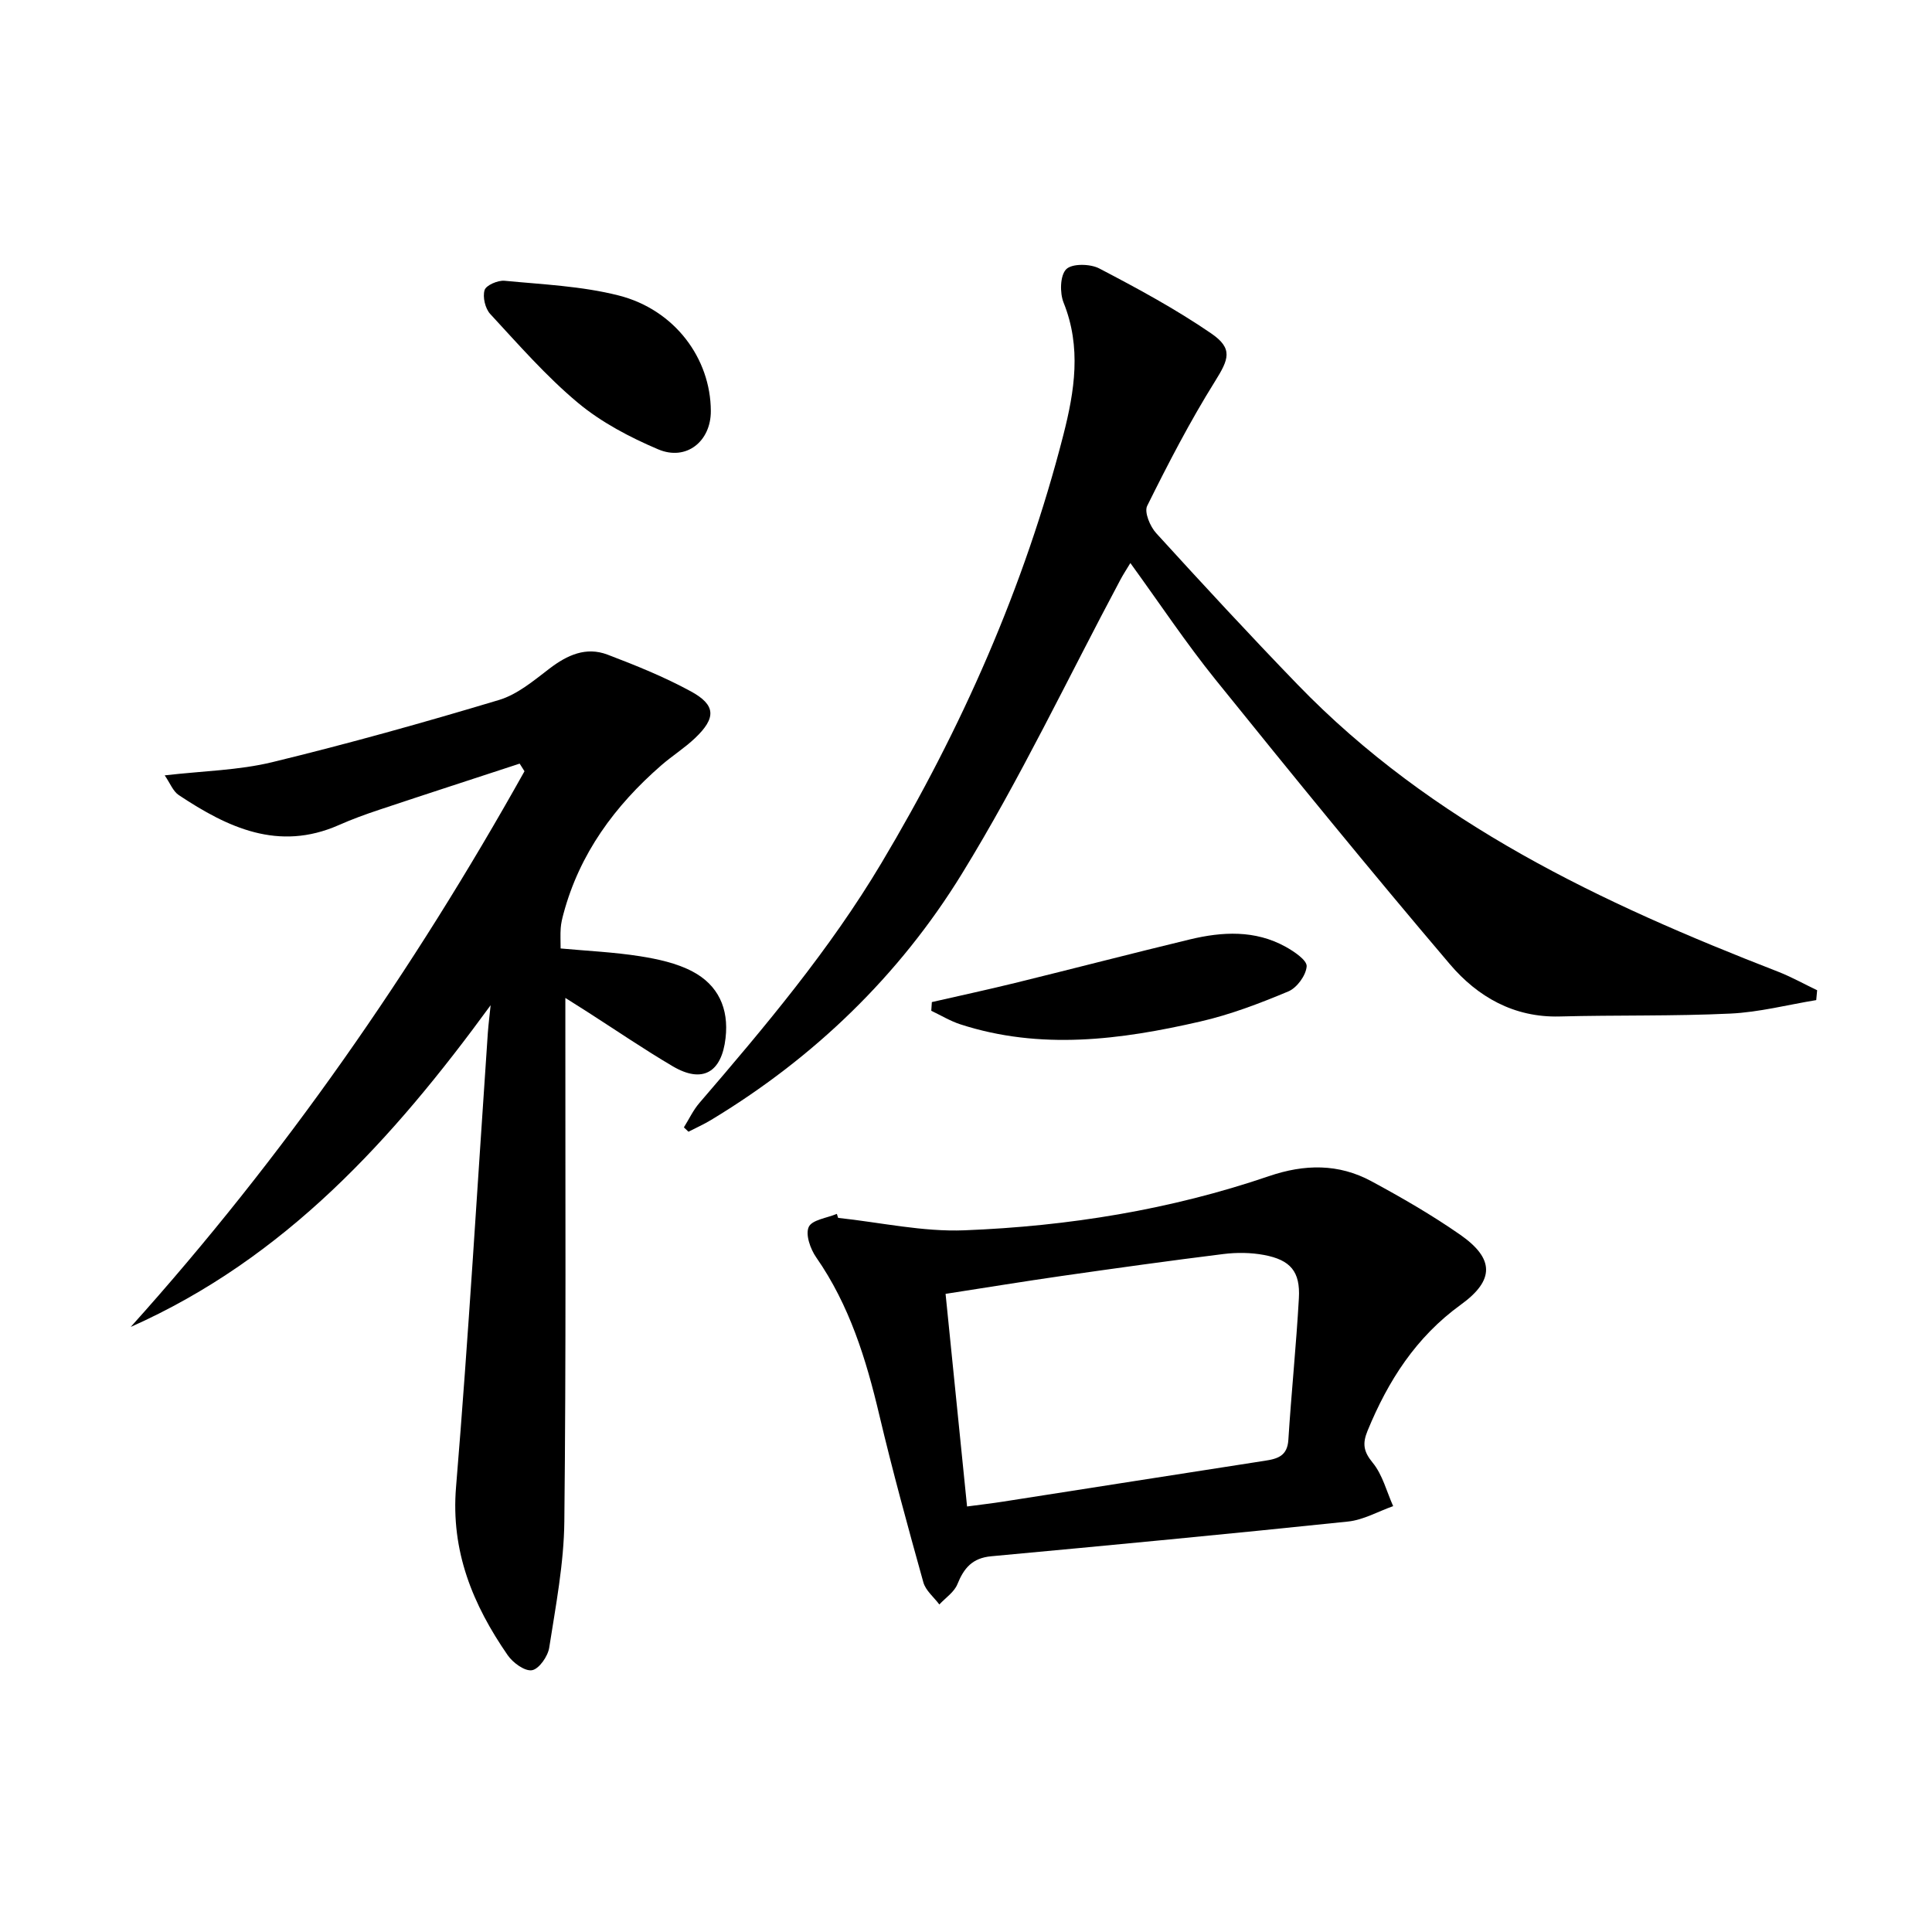
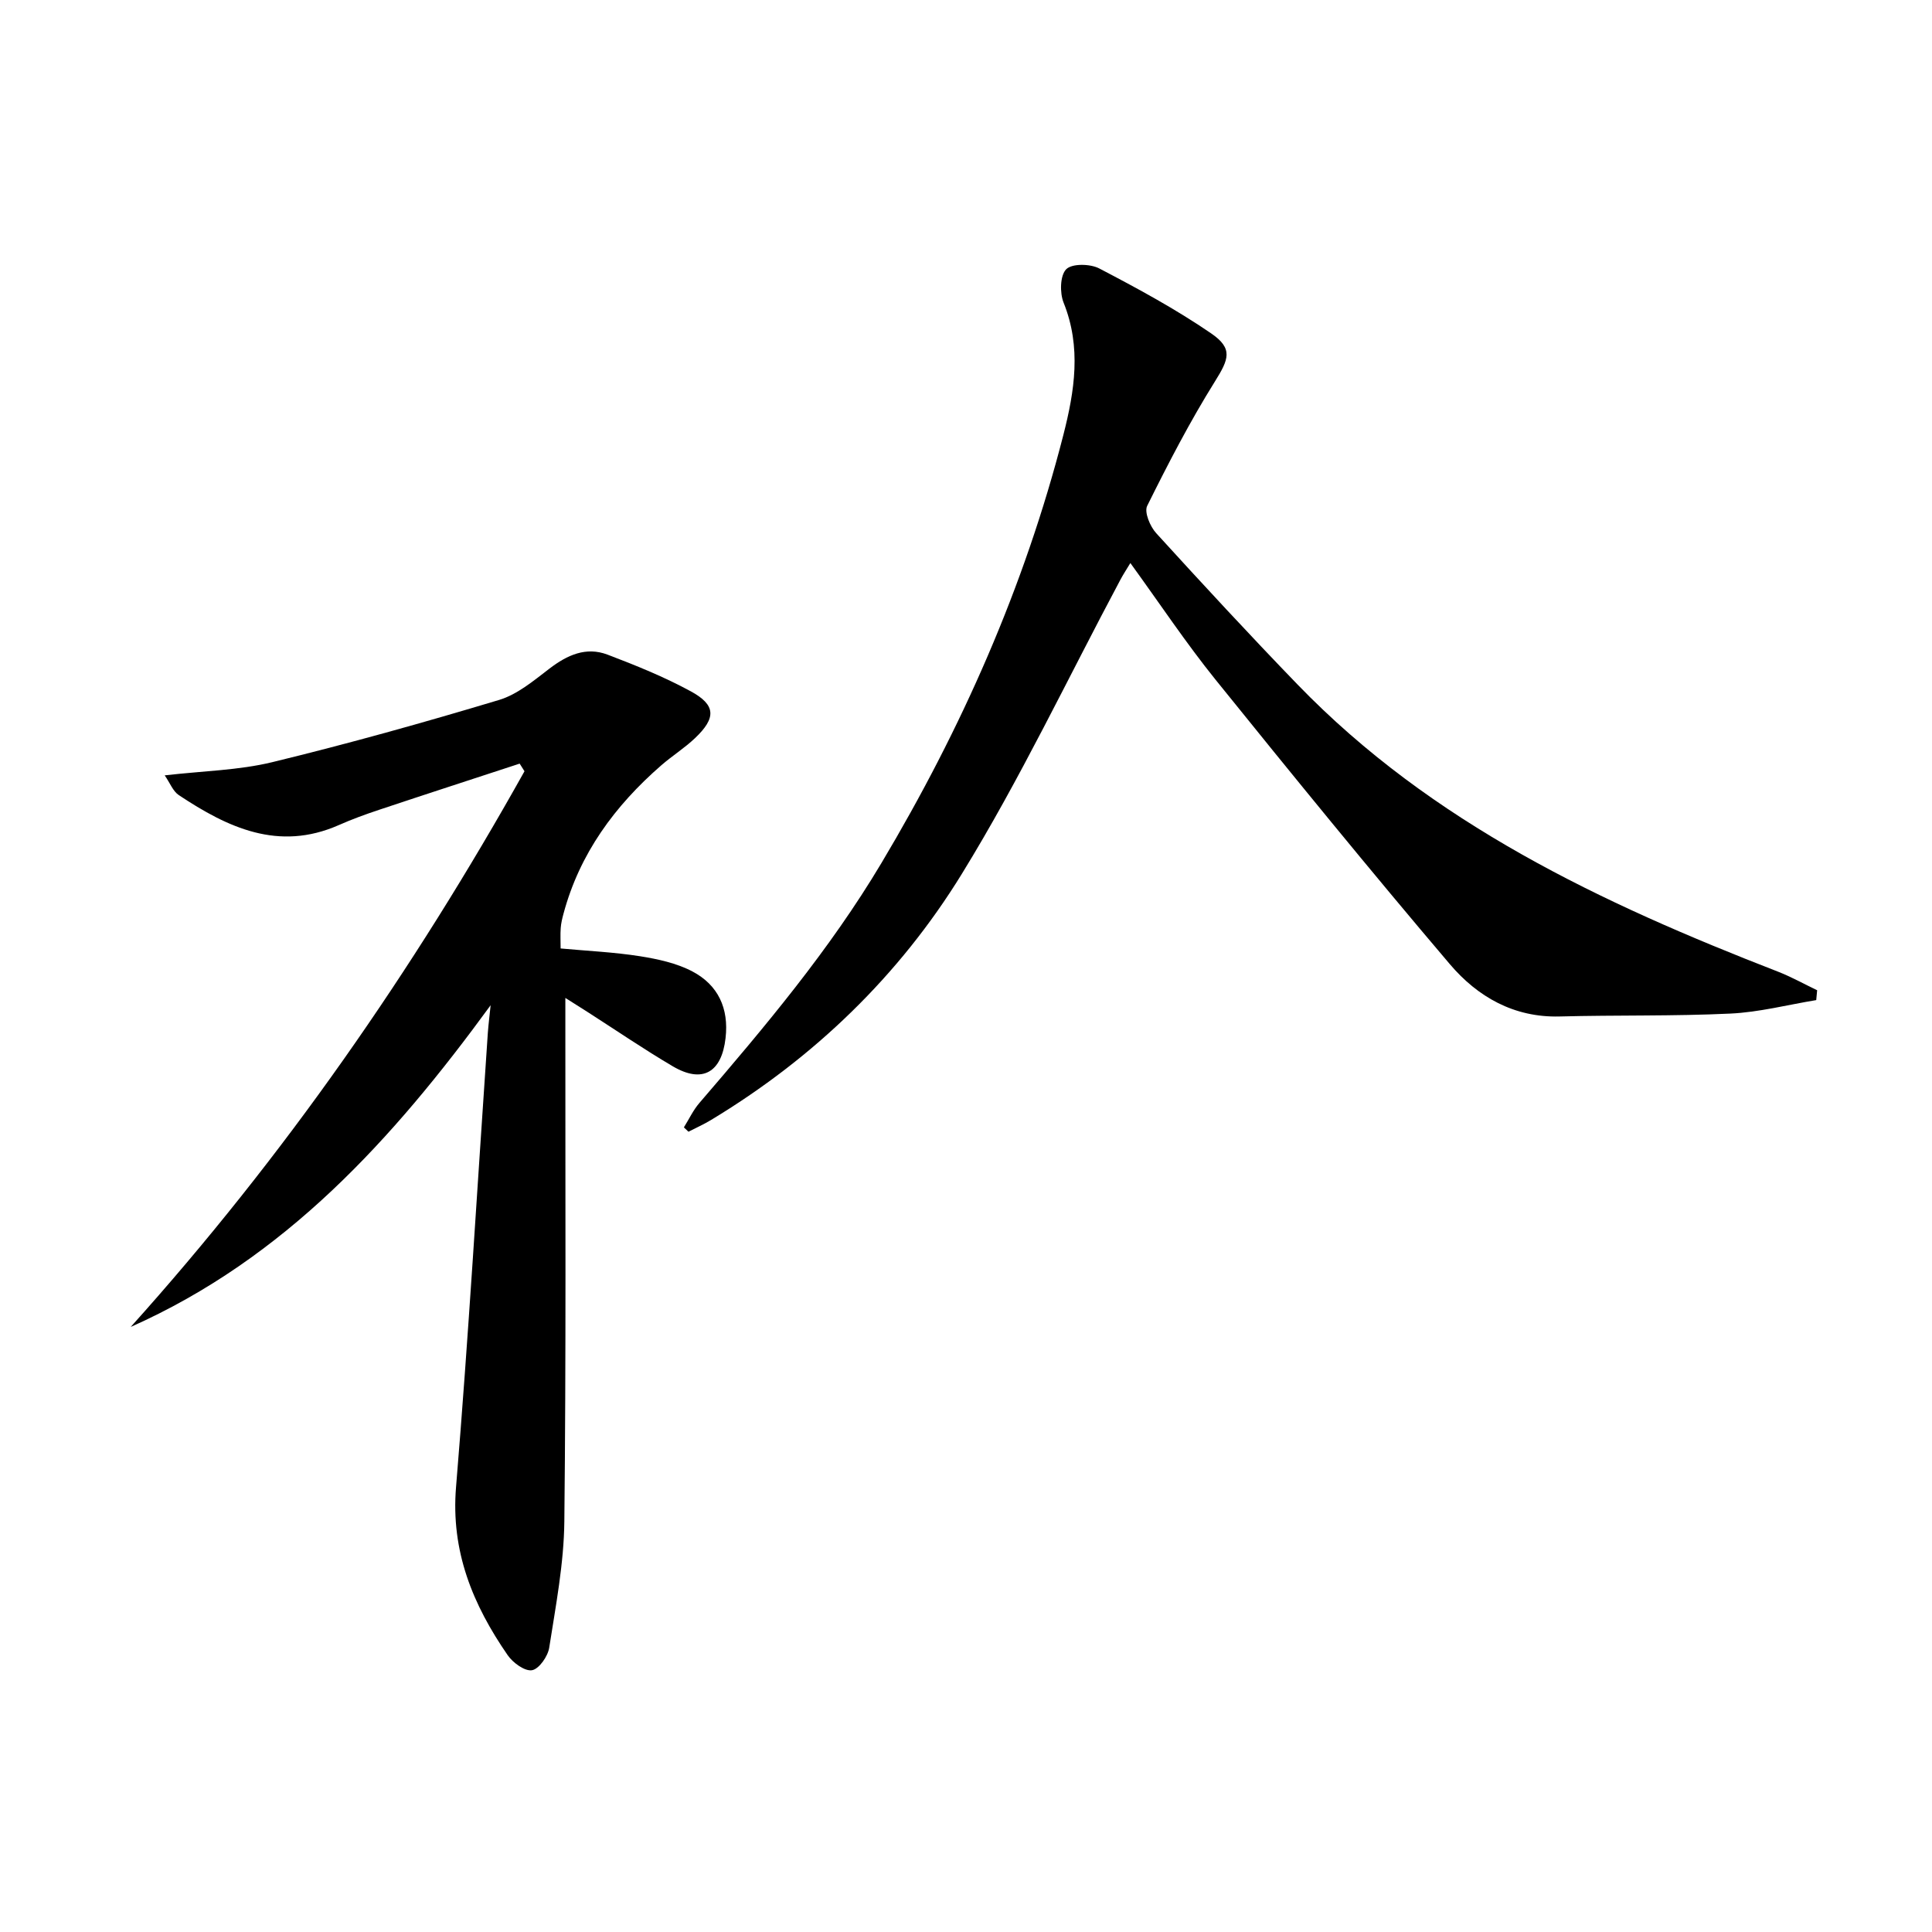
<svg xmlns="http://www.w3.org/2000/svg" enable-background="new 0 0 400 400" viewBox="0 0 400 400">
  <path d="m101.58 208.12c-20.25 27.76-42.57 52.4-74.52 66.61 31.72-35.28 58.5-73.85 81.53-115.05-.33-.53-.66-1.05-1-1.58-9.7 3.18-19.42 6.33-29.1 9.56-2.83.94-5.65 1.97-8.38 3.18-12.47 5.48-22.97.5-33.09-6.22-1.2-.79-1.8-2.47-2.92-4.09 7.94-.92 15.29-1.04 22.26-2.73 15.77-3.83 31.42-8.21 46.96-12.88 3.8-1.14 7.19-4.01 10.45-6.5 3.68-2.81 7.56-4.57 12-2.89 5.87 2.23 11.75 4.61 17.25 7.6 5.22 2.84 5.28 5.51.87 9.7-2.16 2.05-4.73 3.66-6.99 5.63-9.61 8.37-16.91 18.27-20.25 30.77-.26.96-.49 1.94-.56 2.92-.1 1.32-.02 2.64-.02 4.22 5.58.51 11.03.76 16.39 1.6 3.72.59 7.62 1.43 10.9 3.16 5.31 2.8 7.57 7.63 6.86 13.79-.81 7.13-4.78 9.46-10.92 5.85-6.01-3.54-11.79-7.49-17.67-11.26-1.23-.79-2.47-1.56-4.58-2.9v5.89c-.02 34.16.16 68.33-.21 102.49-.09 8.73-1.78 17.47-3.13 26.14-.28 1.8-2.11 4.42-3.56 4.67-1.49.26-3.96-1.54-5.04-3.11-7.21-10.44-11.8-21.5-10.69-34.83 2.59-31.3 4.43-62.67 6.58-94.01.14-1.91.39-3.82.58-5.73z" />
  <path d="m376.03 207.06c-5.92.97-11.81 2.51-17.76 2.79-11.77.56-23.58.29-35.37.6-9.47.25-16.99-4.09-22.7-10.8-16.48-19.38-32.55-39.11-48.52-58.91-6.14-7.62-11.58-15.8-17.65-24.17-.81 1.35-1.49 2.37-2.06 3.45-10.87 20.36-20.77 41.31-32.84 60.92-12.94 21.04-30.6 38.08-51.95 50.96-1.49.9-3.09 1.61-4.64 2.41-.32-.3-.63-.6-.95-.9 1.06-1.69 1.92-3.55 3.2-5.04 13.57-15.78 26.96-31.68 37.68-49.65 16.62-27.86 29.63-57.22 37.69-88.68 2.32-9.07 3.76-18.15.05-27.37-.82-2.03-.74-5.65.54-6.93 1.2-1.21 4.97-1.14 6.84-.16 7.91 4.13 15.81 8.4 23.16 13.44 4.61 3.16 3.65 5.37.78 9.97-5.17 8.28-9.68 17-14.02 25.75-.64 1.29.6 4.26 1.87 5.65 9.63 10.57 19.35 21.08 29.29 31.36 27.78 28.71 62.89 45.23 99.39 59.4 2.8 1.09 5.44 2.57 8.16 3.87-.05.67-.12 1.35-.19 2.04z" />
-   <path d="m173.53 252.15c8.73.93 17.5 2.92 26.18 2.57 21.45-.84 42.61-4.25 63.01-11.21 7.38-2.52 14.42-2.62 21.21 1.05 6.28 3.39 12.5 6.98 18.35 11.05 7.11 4.95 7.22 9.41.17 14.51-9.29 6.72-15.06 15.76-19.31 26.1-1.08 2.63-.87 4.28 1.06 6.62 2.04 2.48 2.88 5.95 4.24 8.99-3.12 1.1-6.16 2.86-9.36 3.19-24.6 2.57-49.23 4.91-73.87 7.19-3.88.36-5.64 2.43-6.99 5.78-.66 1.64-2.46 2.82-3.74 4.2-1.13-1.52-2.84-2.88-3.31-4.59-3.21-11.5-6.37-23.03-9.12-34.64-2.73-11.56-6.17-22.73-13.06-32.63-1.21-1.73-2.27-4.73-1.55-6.3.67-1.48 3.78-1.85 5.82-2.71.09.29.18.56.27.83zm22.24 15.73c1.5 14.86 2.96 29.32 4.45 44.02 2.91-.39 5.21-.65 7.49-1.01 18.04-2.81 36.09-5.66 54.13-8.45 2.61-.4 4.69-.95 4.9-4.32.62-9.79 1.63-19.55 2.18-29.34.31-5.5-1.72-7.92-7.21-8.95-2.72-.51-5.64-.54-8.39-.2-11.2 1.39-22.37 2.95-33.54 4.55-7.85 1.13-15.67 2.41-24.01 3.7z" />
-   <path d="m192.93 207.47c5.73-1.31 11.48-2.55 17.19-3.95 12.08-2.97 24.12-6.1 36.21-9.02 6.73-1.62 13.51-1.98 19.83 1.51 1.77.98 4.46 2.79 4.37 4.06-.13 1.86-2.01 4.45-3.79 5.19-5.92 2.48-12.01 4.81-18.26 6.24-16.47 3.79-33.07 5.96-49.67.57-2.08-.68-4-1.85-6-2.8.04-.6.08-1.2.12-1.8z" />
-   <path d="m147.17 85.09c.03 6.27-5.06 10.42-10.9 7.94-5.86-2.49-11.75-5.58-16.61-9.63-6.59-5.5-12.31-12.07-18.17-18.4-1.04-1.13-1.6-3.52-1.16-4.94.31-1.01 2.76-2.06 4.13-1.93 7.9.76 15.97 1.1 23.61 3.04 11.61 2.94 19.06 13.03 19.1 23.92z" />
+   <path d="m147.17 85.09z" />
</svg>